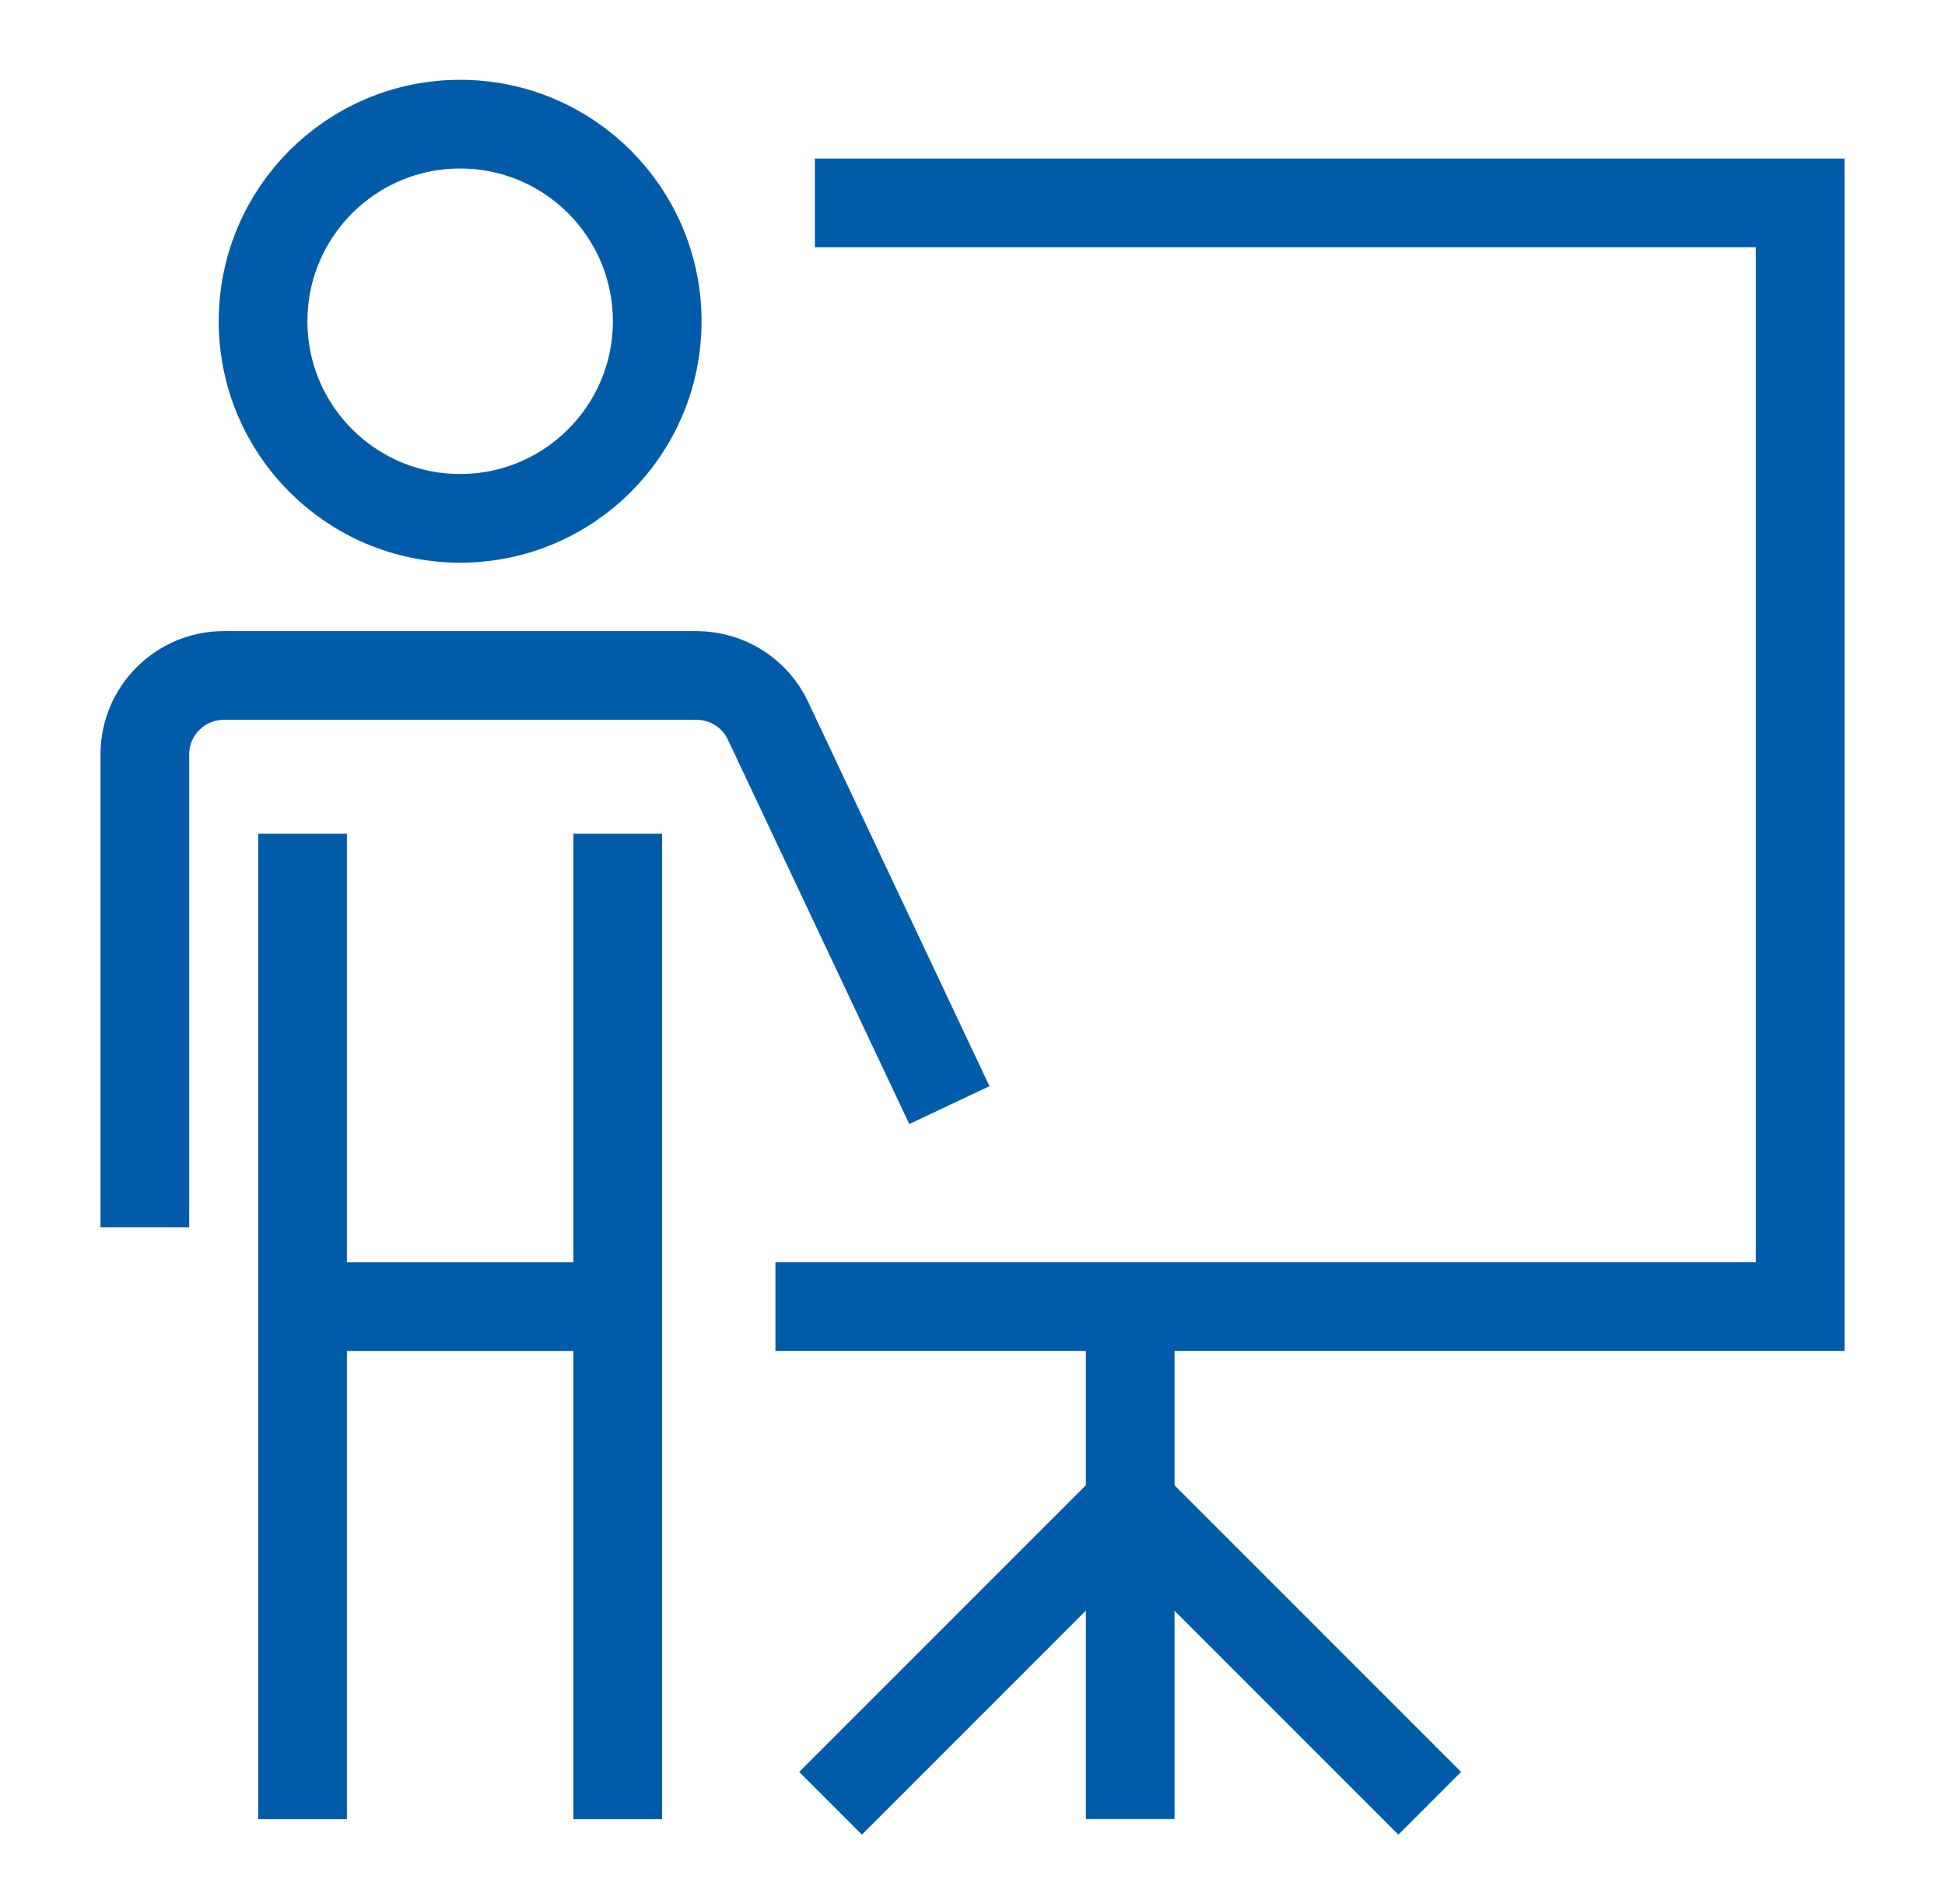
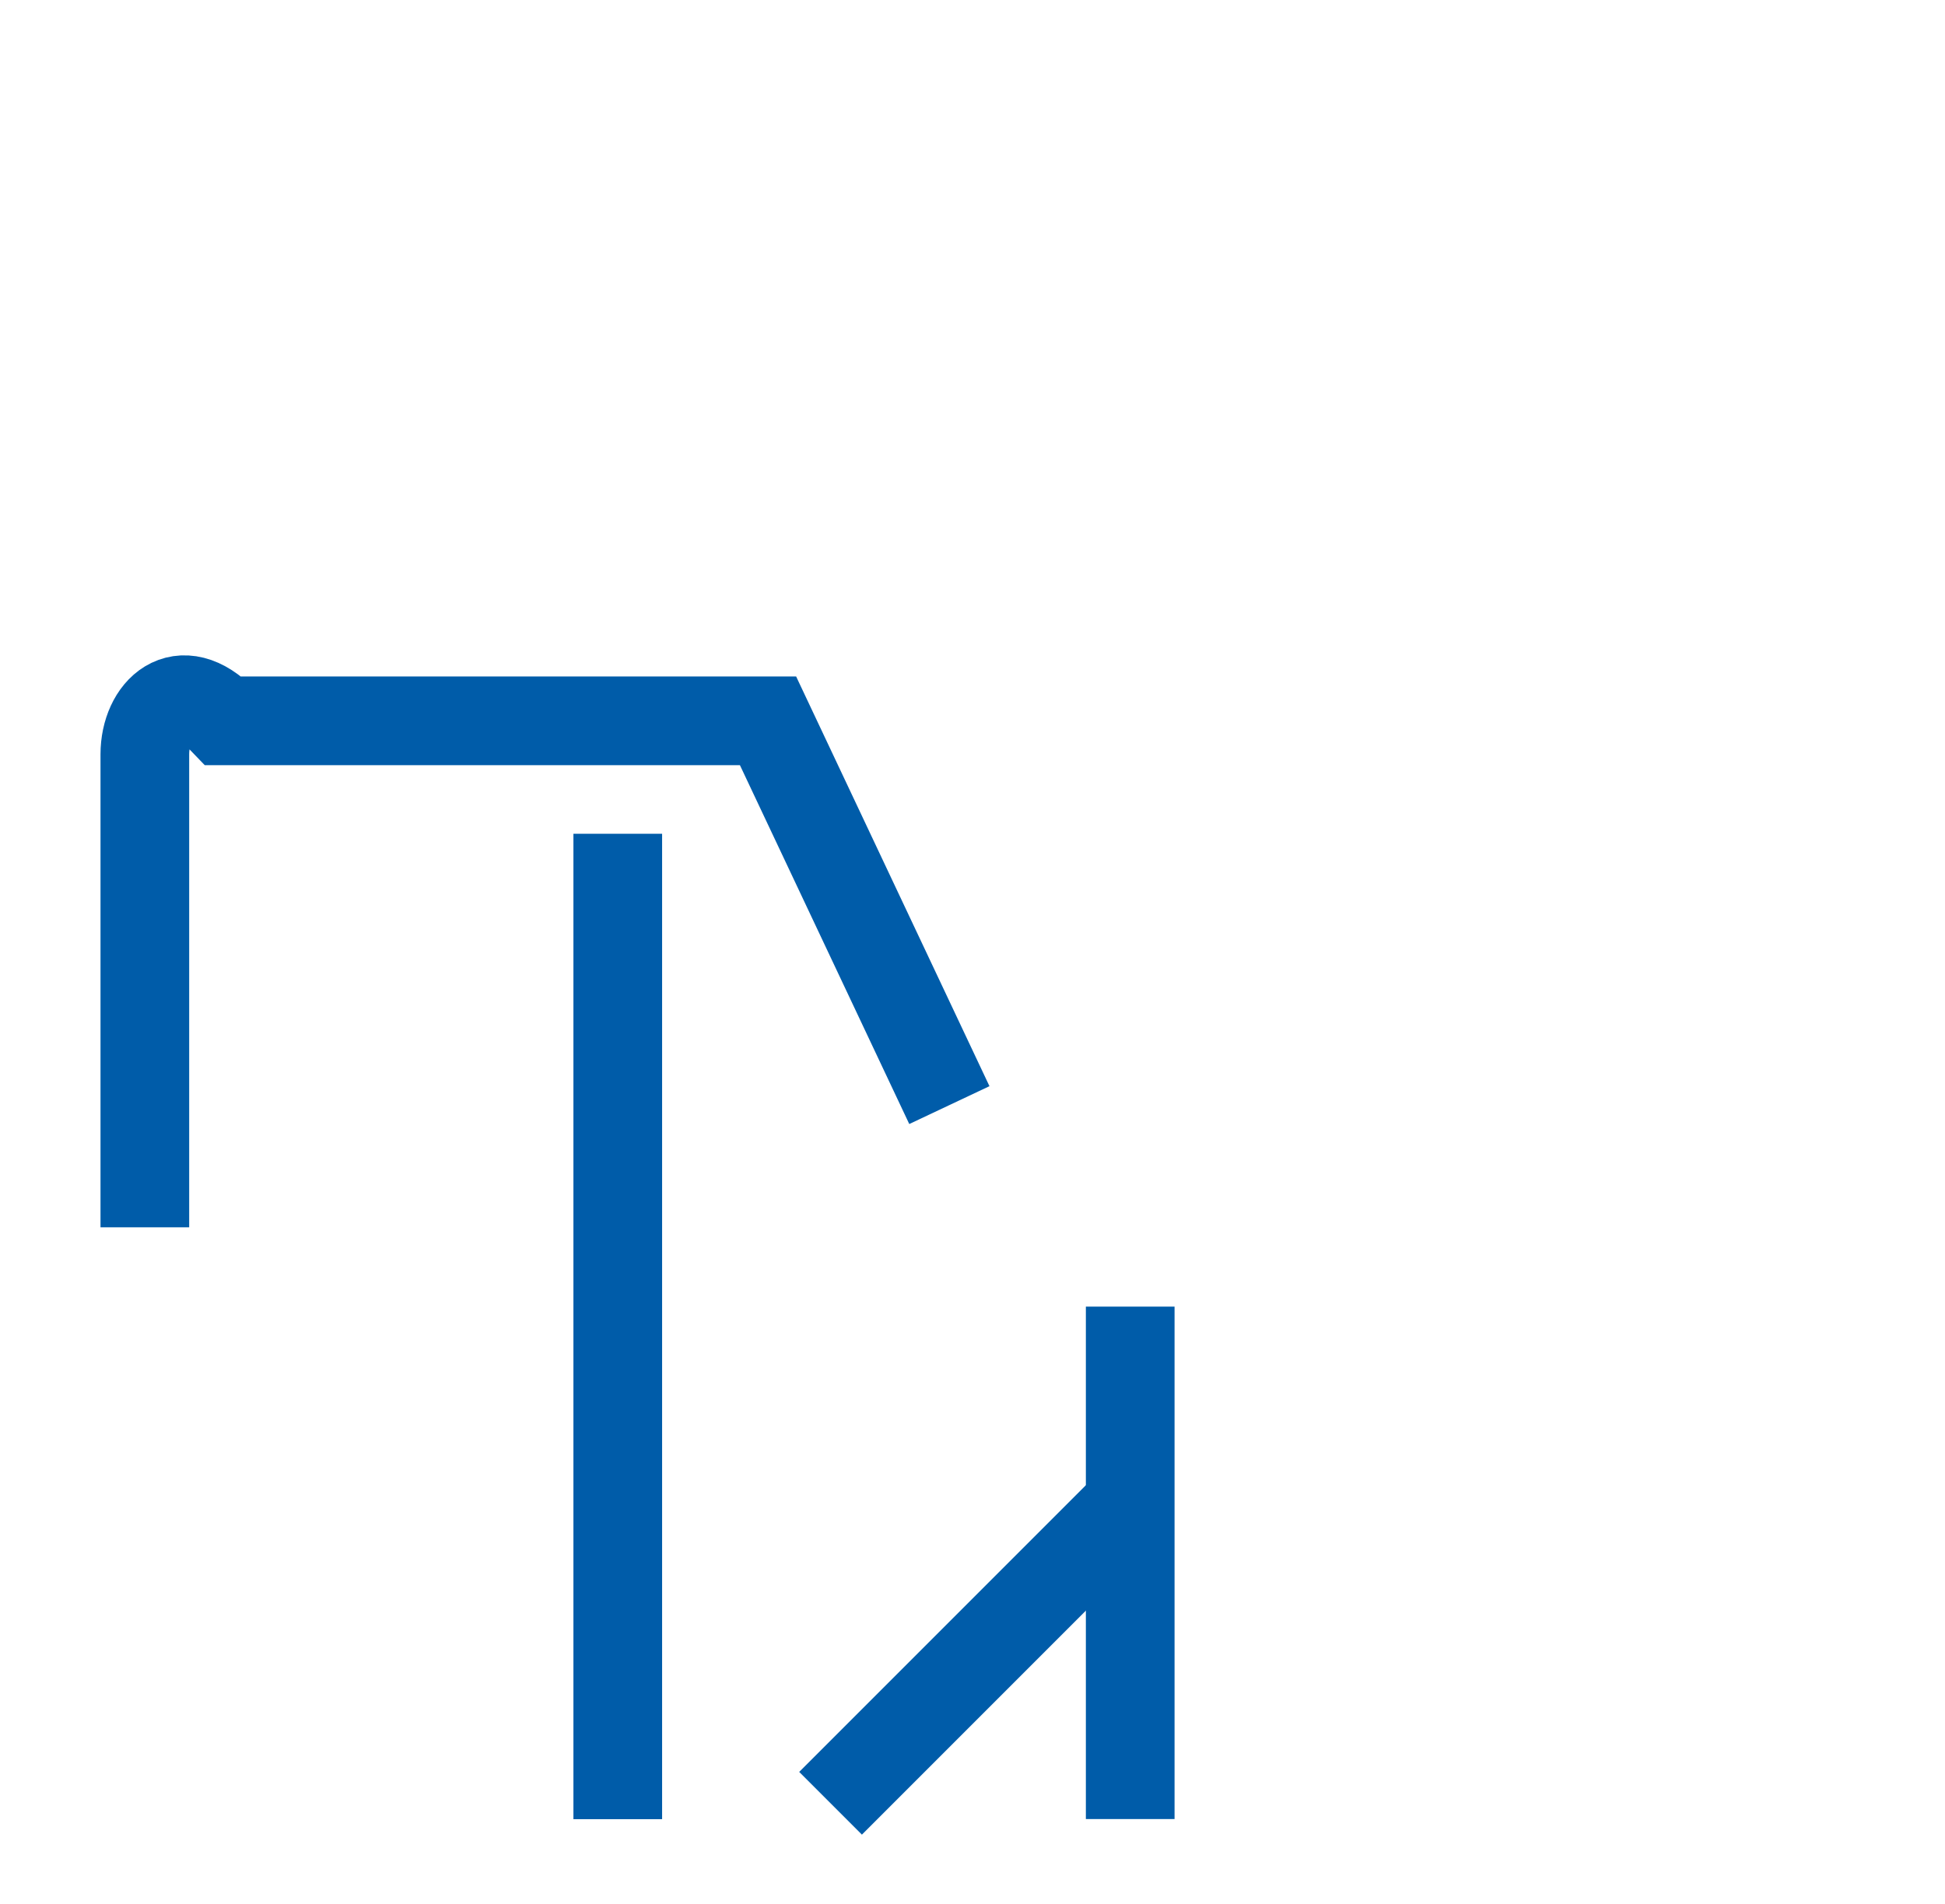
<svg xmlns="http://www.w3.org/2000/svg" width="47" height="46" viewBox="0 0 47 46" fill="none">
-   <path d="M11.119 12.524C13.749 12.524 15.881 10.392 15.881 7.762C15.881 5.132 13.749 3 11.119 3C8.489 3 6.357 5.132 6.357 7.762C6.357 10.392 8.489 12.524 11.119 12.524Z" stroke="#005CA9" stroke-width="2.143" stroke-miterlimit="10" />
-   <path d="M22.941 26.701L18.559 17.416C18.25 16.749 17.571 16.32 16.833 16.32H5.405C4.357 16.32 3.5 17.177 3.5 18.225V29.654" stroke="#005CA9" stroke-width="2.143" stroke-miterlimit="10" />
-   <path d="M7.311 20.145V43.954" stroke="#005CA9" stroke-width="2.143" stroke-miterlimit="10" />
+   <path d="M22.941 26.701L18.559 17.416H5.405C4.357 16.32 3.5 17.177 3.5 18.225V29.654" stroke="#005CA9" stroke-width="2.143" stroke-miterlimit="10" />
  <path d="M14.928 20.145V43.954" stroke="#005CA9" stroke-width="2.143" stroke-miterlimit="10" />
-   <path d="M7.311 31.57H14.93" stroke="#005CA9" stroke-width="2.143" stroke-miterlimit="10" />
-   <path d="M18.738 31.569H43.5V4.902H19.691" stroke="#005CA9" stroke-width="2.143" stroke-miterlimit="10" />
  <path d="M27.311 31.57V43.951" stroke="#005CA9" stroke-width="2.143" stroke-miterlimit="10" />
-   <path d="M27.311 36.332L34.549 43.57" stroke="#005CA9" stroke-width="2.143" stroke-miterlimit="10" />
  <path d="M27.308 36.332L20.07 43.57" stroke="#005CA9" stroke-width="2.143" stroke-miterlimit="10" />
</svg>